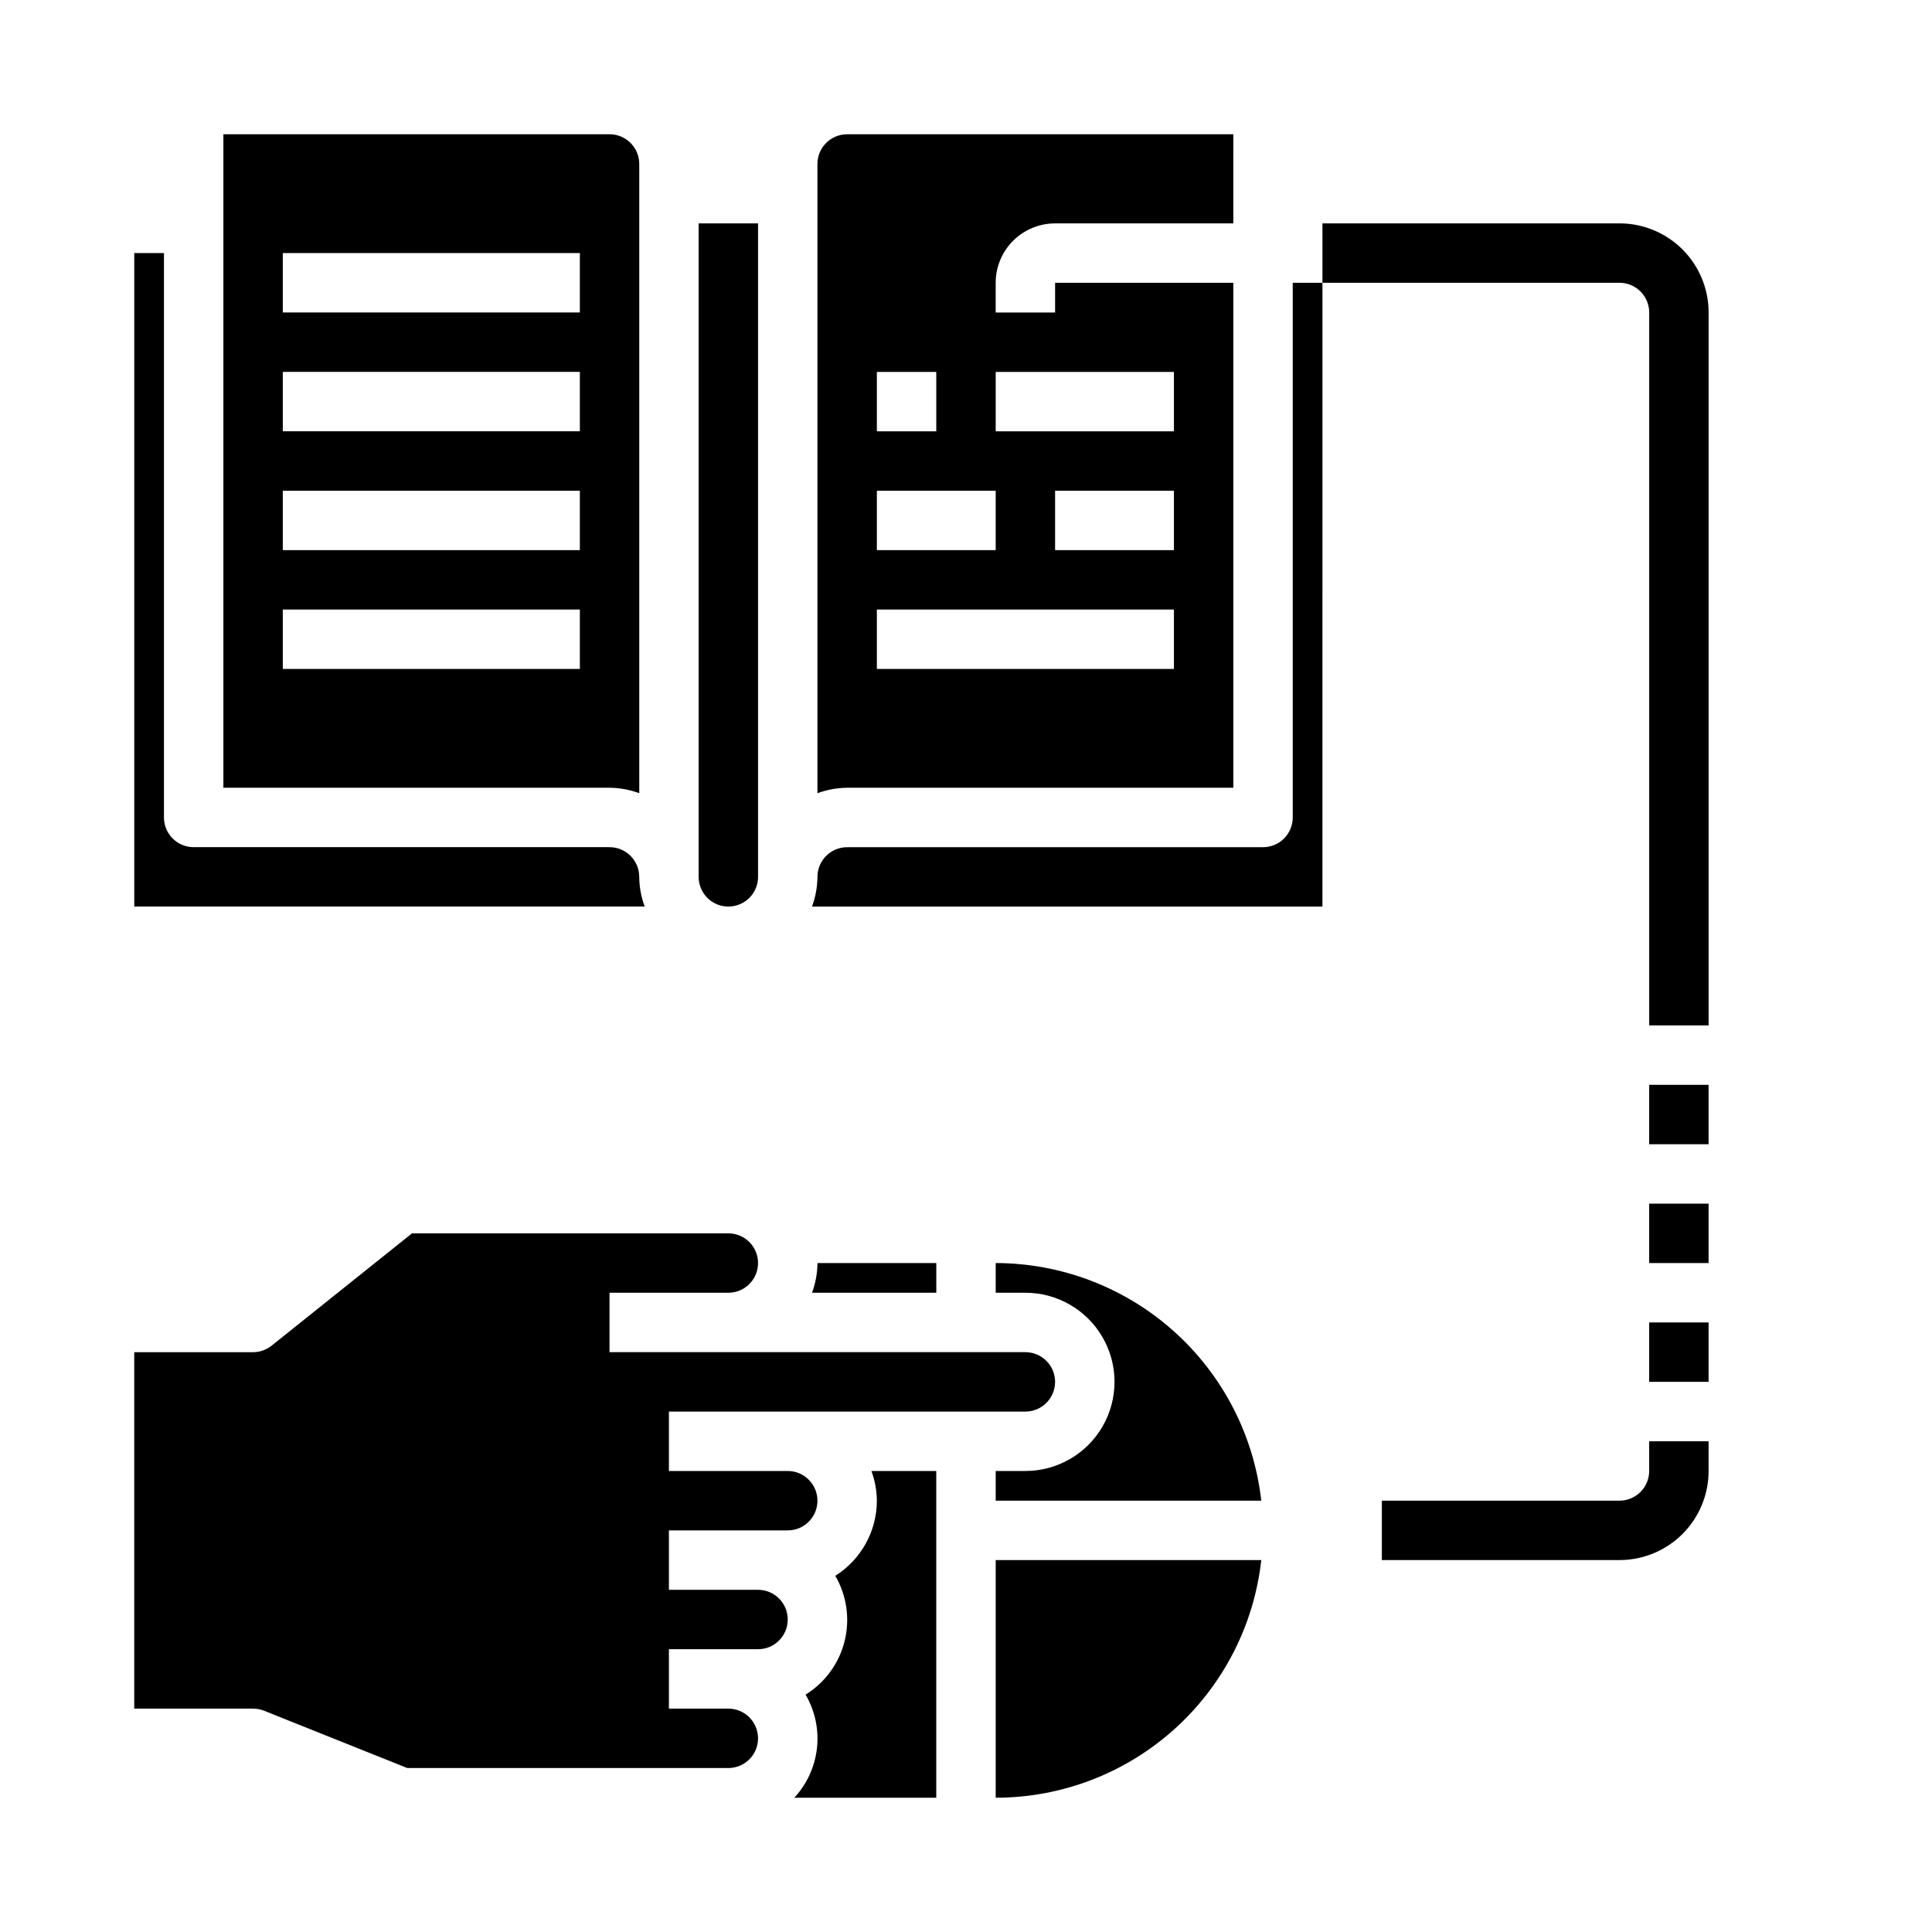
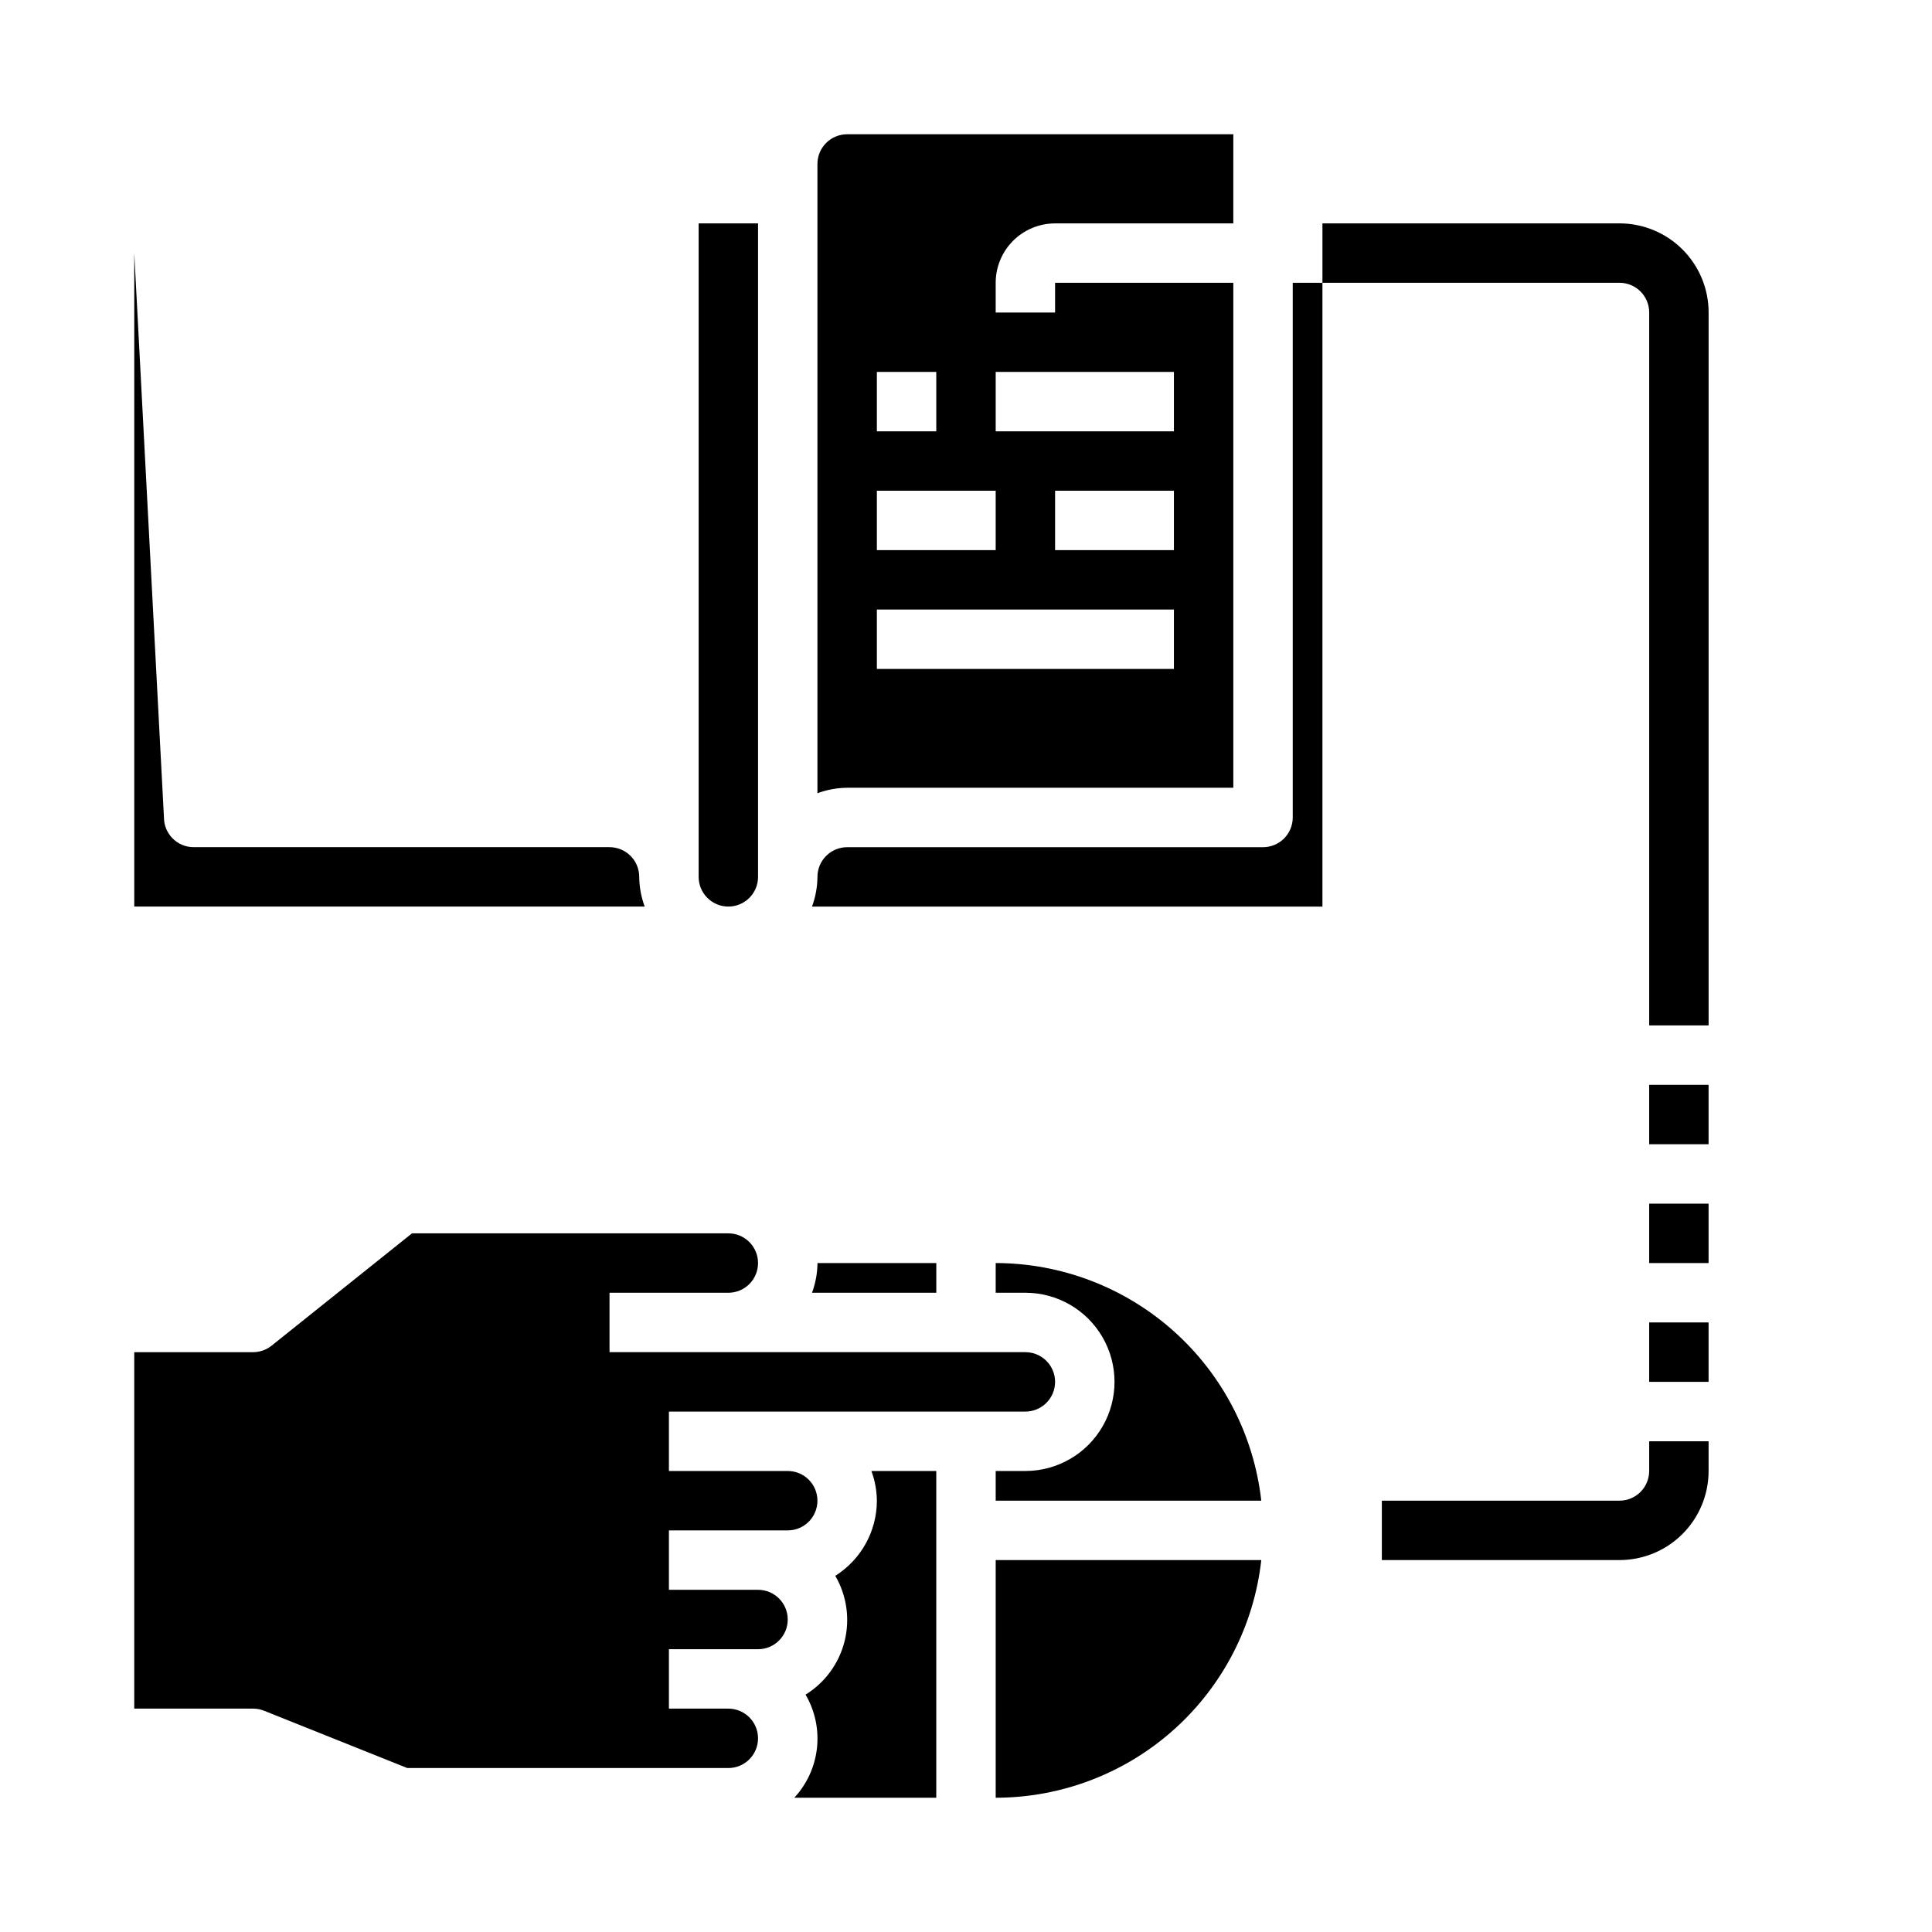
<svg xmlns="http://www.w3.org/2000/svg" fill="#000000" width="800px" height="800px" version="1.1" viewBox="144 144 512 512">
  <g>
    <path d="m423.61 510.21c0-2.09-0.828-4.09-2.305-5.566-1.477-1.477-3.477-2.305-5.566-2.305h-110.21v-15.746h31.488c4.348 0 7.871-3.523 7.871-7.871s-3.523-7.871-7.871-7.871h-83.832l-37.203 29.762c-1.395 1.117-3.129 1.727-4.918 1.727h-31.488v94.465h31.488c1-0.004 1.992 0.188 2.922 0.559l37.949 15.184h85.082c4.348 0 7.871-3.523 7.871-7.871s-3.523-7.871-7.871-7.871h-15.746v-15.746h23.617c4.348 0 7.871-3.523 7.871-7.871s-3.523-7.871-7.871-7.871h-23.617v-15.746h31.488c4.348 0 7.871-3.523 7.871-7.871 0-4.348-3.523-7.871-7.871-7.871h-31.488v-15.746h94.465c2.09 0 4.09-0.828 5.566-2.305 1.477-1.477 2.305-3.481 2.305-5.566z" />
    <path d="m376.38 541.7c-0.016 8.086-4.176 15.602-11.02 19.906 3.047 5.242 3.934 11.465 2.461 17.344-1.469 5.883-5.18 10.957-10.336 14.145 2.5 4.273 3.559 9.238 3.019 14.156-0.539 4.922-2.644 9.539-6.008 13.168h37.625v-86.59h-17.191c0.934 2.519 1.422 5.184 1.449 7.871z" />
    <path d="m407.87 557.44v62.977c17.422-0.004 34.23-6.43 47.215-18.047 12.984-11.617 21.234-27.613 23.168-44.93z" />
    <path d="m360.64 478.72c-0.023 2.688-0.516 5.352-1.445 7.871h32.934v-7.871z" />
    <path d="m407.87 478.72v7.871h7.871c8.438 0 16.234 4.504 20.453 11.809 4.219 7.309 4.219 16.309 0 23.617-4.219 7.305-12.016 11.809-20.453 11.809h-7.871v7.871h70.383c-1.953-17.309-10.203-33.293-23.184-44.906-12.98-11.613-29.781-18.047-47.199-18.07z" />
    <path d="m581.05 431.49h15.742v15.742h-15.742z" />
    <path d="m581.05 462.98h15.742v15.742h-15.742z" />
    <path d="m581.05 533.82c0 2.086-0.828 4.09-2.305 5.566s-3.481 2.305-5.566 2.305h-62.977v15.742h62.977c6.262 0 12.27-2.488 16.699-6.914 4.43-4.43 6.918-10.438 6.918-16.699v-7.875h-15.746z" />
    <path d="m581.05 494.46h15.742v15.742h-15.742z" />
    <path d="m596.8 415.74h-15.746v-188.93c0-2.086-0.828-4.09-2.305-5.566-1.477-1.477-3.481-2.305-5.566-2.305h-78.723v-15.742h78.723c6.262 0 12.27 2.488 16.699 6.914 4.43 4.43 6.918 10.438 6.918 16.699z" />
    <path d="m494.46 218.94h-7.871v141.7c0 2.09-0.828 4.09-2.305 5.566-1.477 1.477-3.481 2.309-5.566 2.309h-110.21c-4.348 0-7.875 3.523-7.875 7.871-0.023 2.688-0.516 5.352-1.445 7.871h135.27z" />
    <path d="m423.61 203.2h47.23l0.004-23.617h-102.34c-4.348 0-7.875 3.523-7.875 7.871v166.76c2.523-0.934 5.188-1.422 7.875-1.449h102.34v-133.82h-47.234v7.871h-15.742v-7.871c0-4.176 1.656-8.18 4.609-11.133s6.957-4.609 11.133-4.609zm-47.23 39.359h15.742v15.742h-15.742zm0 31.488h31.488v15.742h-31.488zm78.719 47.23h-78.719v-15.742h78.719zm0-31.488h-31.488v-15.742h31.488zm0-47.23v15.742h-47.23v-15.742z" />
    <path d="m337.02 384.25c2.086 0 4.09-0.828 5.566-2.305 1.477-1.477 2.305-3.481 2.305-5.566v-173.18h-15.746v173.18c0 2.086 0.832 4.09 2.309 5.566 1.477 1.477 3.477 2.305 5.566 2.305z" />
-     <path d="m179.58 211.07v173.18h135.27c-0.934-2.519-1.422-5.184-1.449-7.871 0-2.09-0.828-4.09-2.305-5.566-1.477-1.477-3.481-2.305-5.566-2.305h-110.21c-4.348 0-7.871-3.527-7.871-7.875v-149.57z" />
-     <path d="m313.41 354.21v-166.76c0-2.086-0.828-4.09-2.305-5.566-1.477-1.477-3.481-2.305-5.566-2.305h-102.34v173.18h102.34c2.688 0.027 5.352 0.516 7.871 1.449zm-15.742-32.938h-78.723v-15.742h78.723zm0-31.488h-78.723v-15.742h78.723zm0-31.488h-78.723v-15.742h78.723zm0-31.488h-78.723v-15.742h78.723z" />
+     <path d="m179.58 211.07v173.18h135.27c-0.934-2.519-1.422-5.184-1.449-7.871 0-2.09-0.828-4.09-2.305-5.566-1.477-1.477-3.481-2.305-5.566-2.305h-110.21c-4.348 0-7.871-3.527-7.871-7.875z" />
  </g>
</svg>